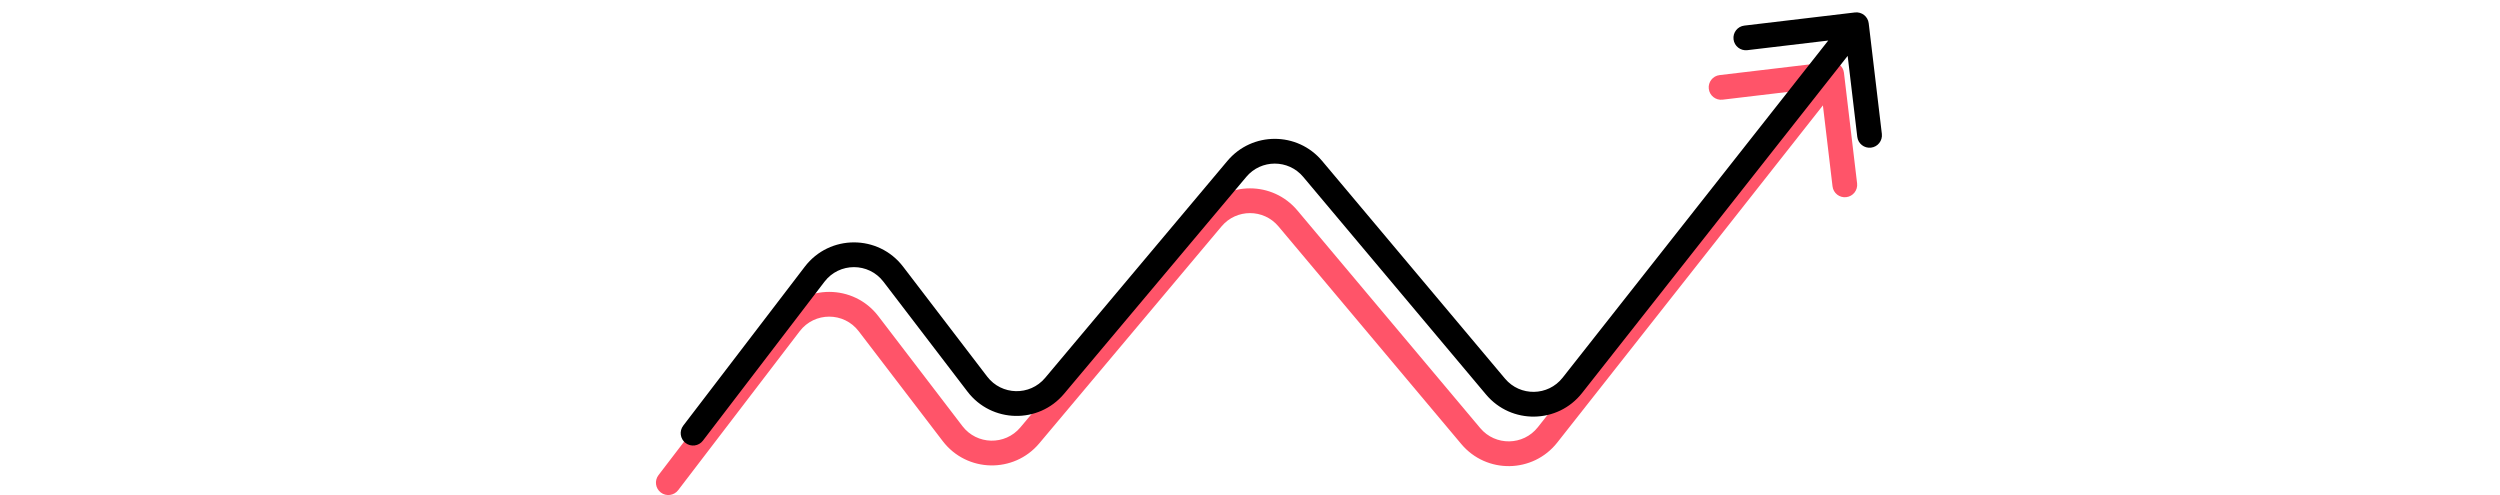
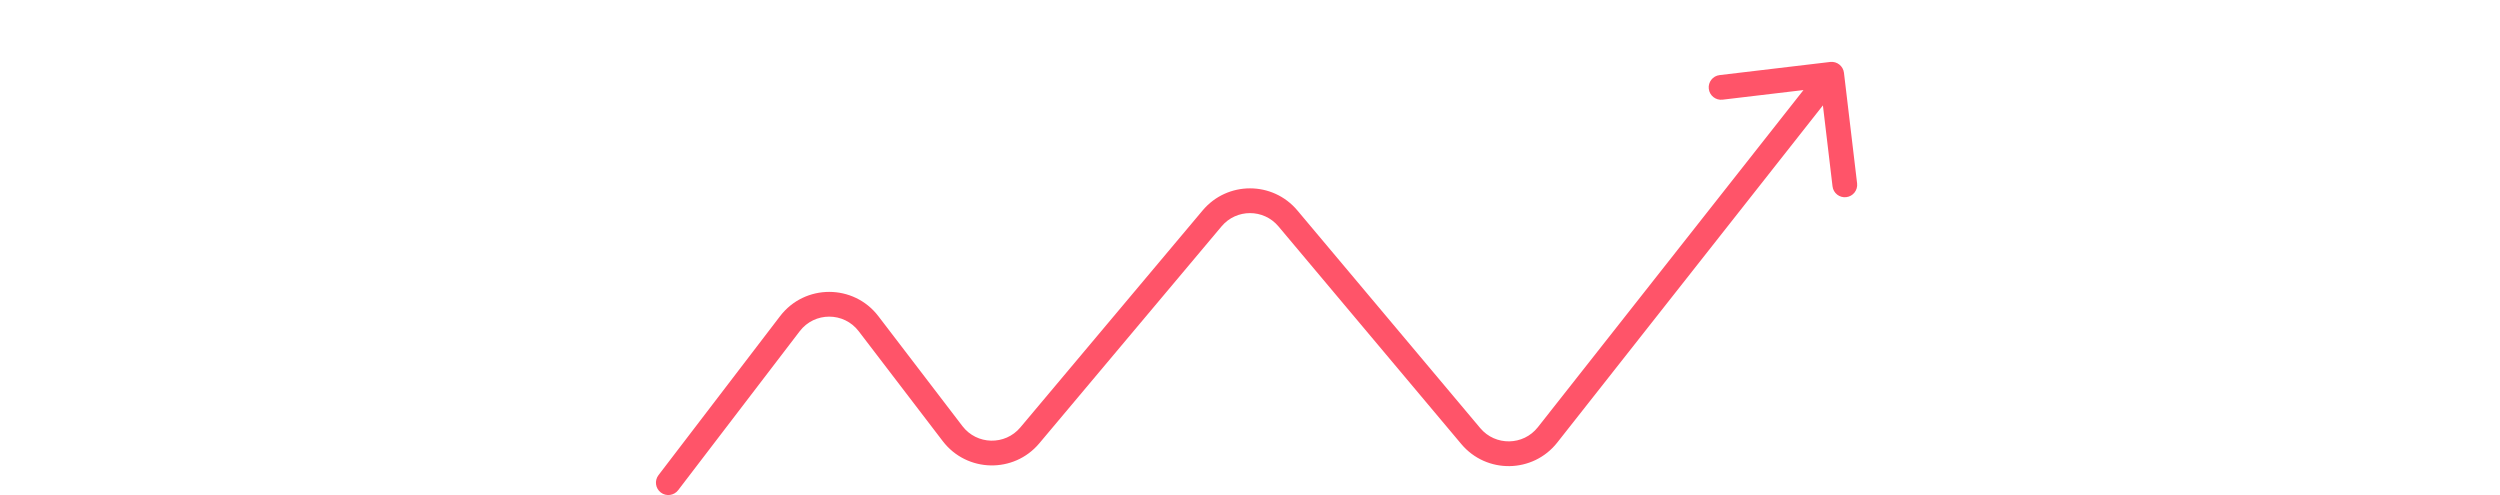
<svg xmlns="http://www.w3.org/2000/svg" width="101" height="20" viewBox="0 0 101 20" fill="none">
  <path d="M26.603 19.196C26.435 19.416 26.477 19.729 26.696 19.897C26.916 20.065 27.229 20.023 27.397 19.804L26.603 19.196ZM74.496 2.941C74.464 2.667 74.215 2.471 73.941 2.503L69.472 3.034C69.198 3.066 69.002 3.315 69.035 3.589C69.067 3.863 69.316 4.059 69.59 4.027L73.562 3.555L74.034 7.528C74.066 7.802 74.315 7.998 74.589 7.965C74.863 7.933 75.059 7.684 75.027 7.41L74.496 2.941ZM59.419 17.618L59.802 17.296L59.419 17.618ZM62.521 17.569L62.129 17.26L62.521 17.569ZM35.089 13.078L34.691 13.381L35.089 13.078ZM27.397 19.804L32.309 13.381L31.514 12.774L26.603 19.196L27.397 19.804ZM34.691 13.381L38.087 17.822L38.882 17.215L35.486 12.774L34.691 13.381ZM41.987 17.911L49.351 9.145L48.586 8.502L41.222 17.268L41.987 17.911ZM51.649 9.145L59.036 17.939L59.802 17.296L52.414 8.502L51.649 9.145ZM62.914 17.878L74.393 3.309L73.607 2.691L62.129 17.26L62.914 17.878ZM59.036 17.939C60.056 19.153 61.933 19.124 62.914 17.878L62.129 17.26C61.54 18.007 60.413 18.024 59.802 17.296L59.036 17.939ZM49.351 9.145C49.951 8.431 51.049 8.431 51.649 9.145L52.414 8.502C51.415 7.312 49.585 7.312 48.586 8.502L49.351 9.145ZM38.087 17.822C39.059 19.093 40.958 19.136 41.987 17.911L41.222 17.268C40.604 18.003 39.465 17.977 38.882 17.215L38.087 17.822ZM32.309 13.381C32.909 12.596 34.091 12.596 34.691 13.381L35.486 12.774C34.485 11.465 32.515 11.465 31.514 12.774L32.309 13.381Z" fill="#FF5469" />
-   <path d="M27.603 17.196C27.435 17.416 27.477 17.729 27.696 17.897C27.916 18.065 28.229 18.023 28.397 17.804L27.603 17.196ZM75.496 0.941C75.464 0.667 75.215 0.471 74.941 0.503L70.472 1.034C70.198 1.066 70.002 1.315 70.035 1.589C70.067 1.863 70.316 2.059 70.59 2.027L74.562 1.555L75.034 5.528C75.066 5.802 75.315 5.998 75.589 5.965C75.863 5.933 76.059 5.684 76.027 5.41L75.496 0.941ZM60.419 15.618L60.802 15.296L60.419 15.618ZM63.521 15.569L63.129 15.26L63.521 15.569ZM36.089 11.078L35.691 11.381L36.089 11.078ZM28.397 17.804L33.309 11.381L32.514 10.774L27.603 17.196L28.397 17.804ZM35.691 11.381L39.087 15.822L39.882 15.214L36.486 10.774L35.691 11.381ZM42.987 15.911L50.351 7.145L49.586 6.502L42.222 15.268L42.987 15.911ZM52.649 7.145L60.036 15.939L60.802 15.296L53.414 6.502L52.649 7.145ZM63.914 15.879L75.393 1.309L74.607 0.691L63.129 15.26L63.914 15.879ZM60.036 15.939C61.056 17.153 62.933 17.124 63.914 15.879L63.129 15.26C62.54 16.007 61.413 16.024 60.802 15.296L60.036 15.939ZM50.351 7.145C50.951 6.431 52.049 6.431 52.649 7.145L53.414 6.502C52.415 5.312 50.585 5.312 49.586 6.502L50.351 7.145ZM39.087 15.822C40.059 17.093 41.958 17.136 42.987 15.911L42.222 15.268C41.604 16.003 40.465 15.977 39.882 15.214L39.087 15.822ZM33.309 11.381C33.909 10.596 35.091 10.596 35.691 11.381L36.486 10.774C35.485 9.465 33.515 9.465 32.514 10.774L33.309 11.381Z" fill="black" />
</svg>